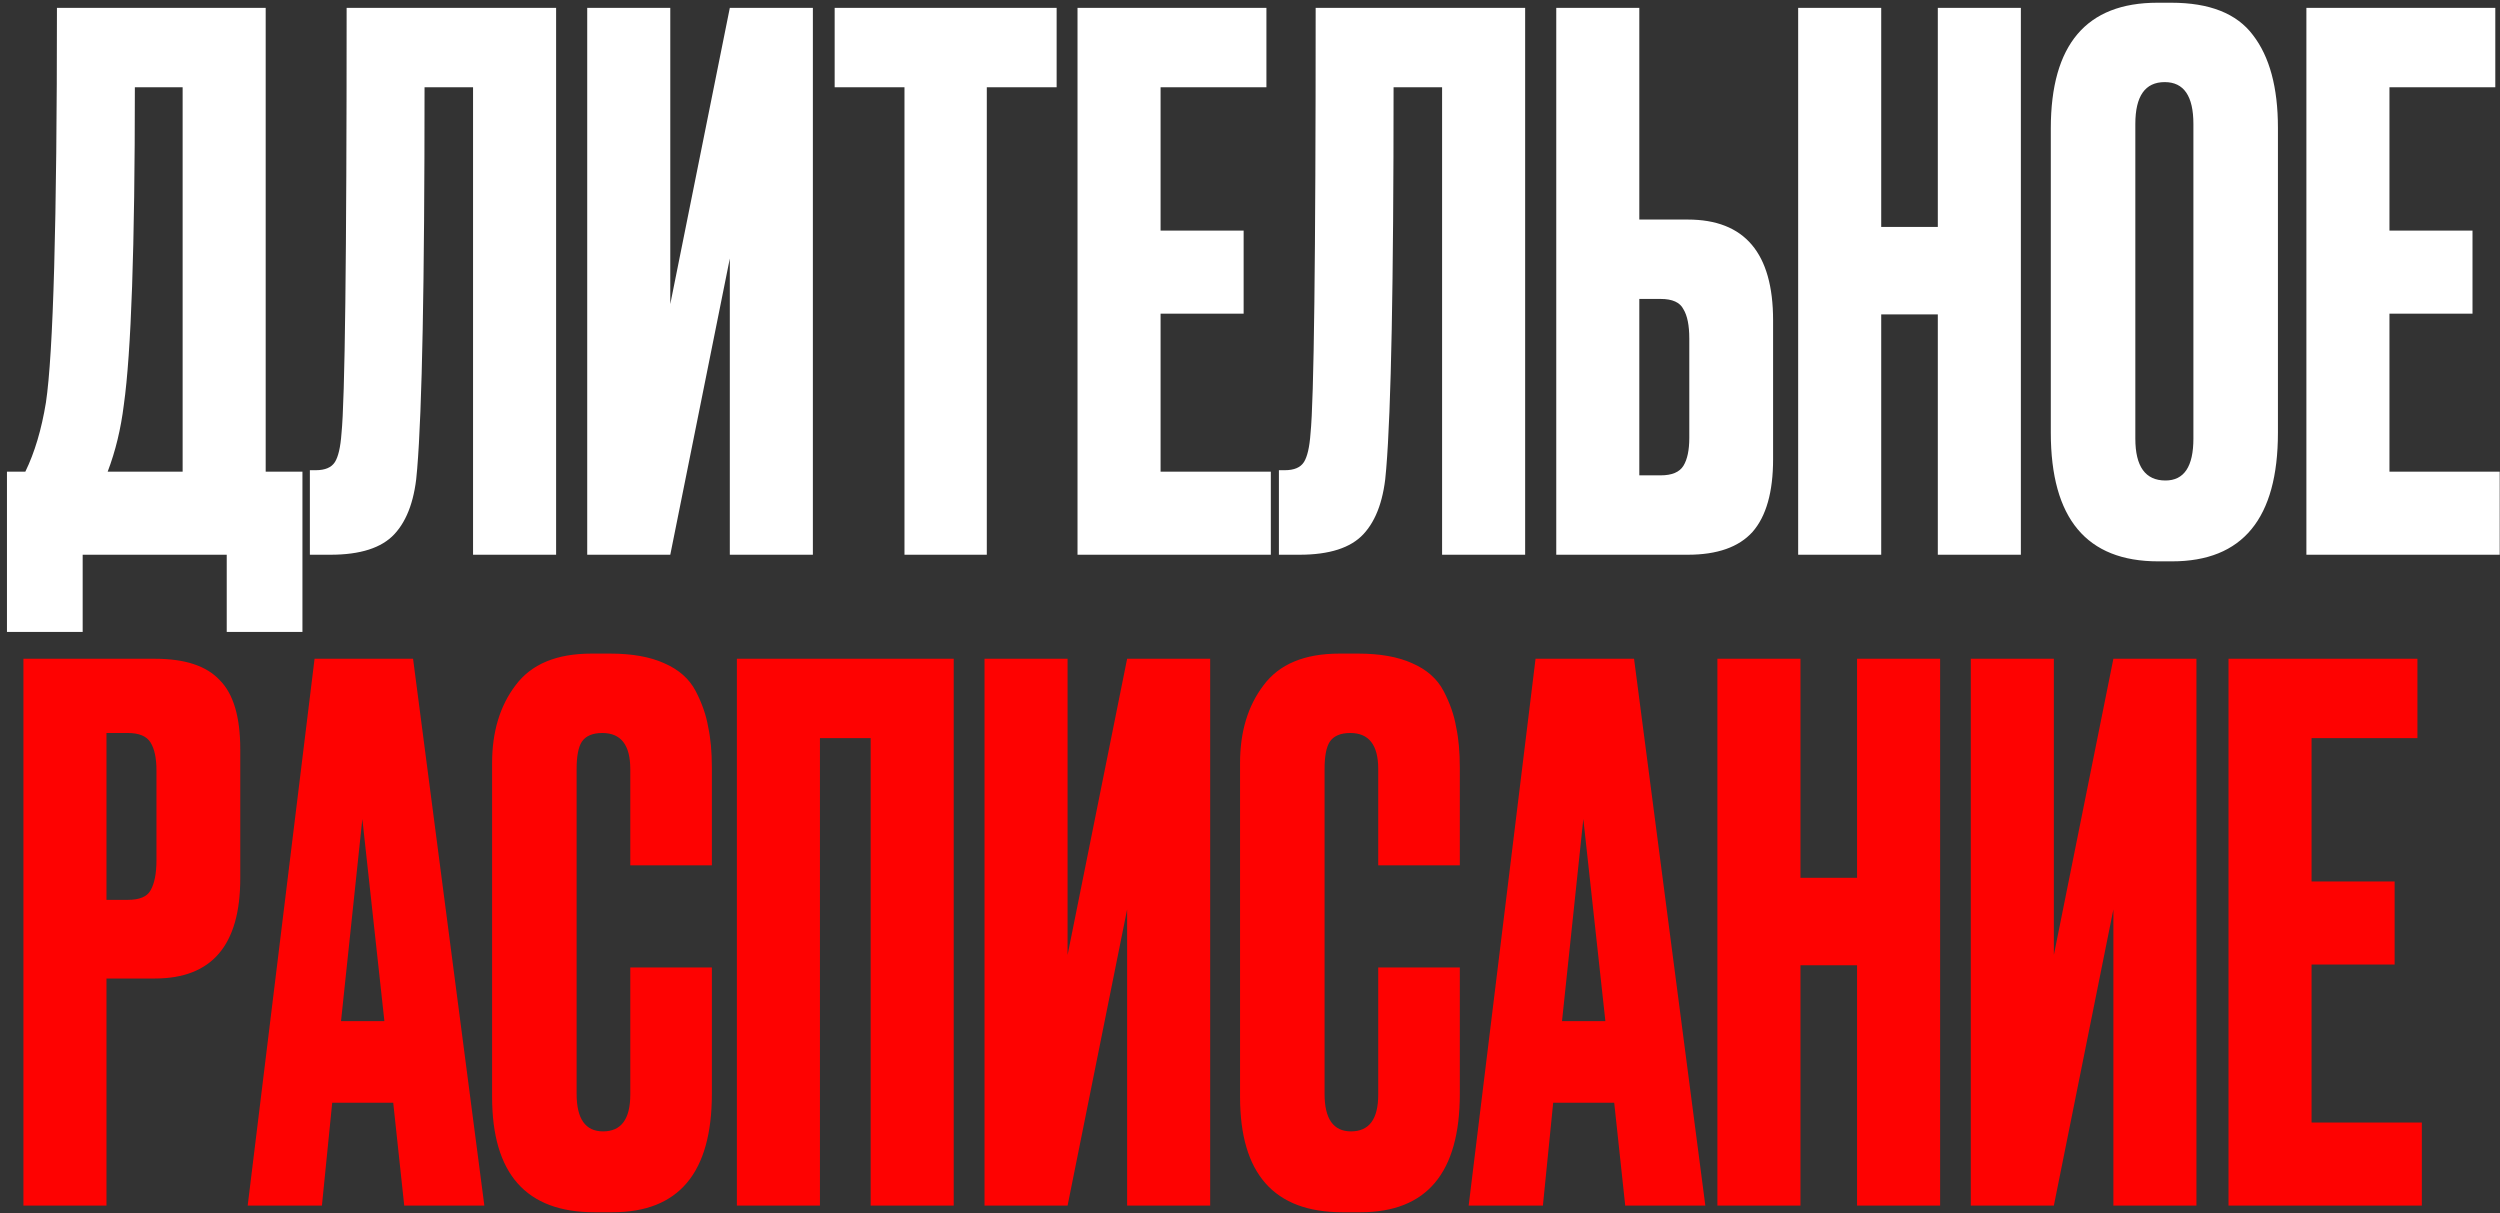
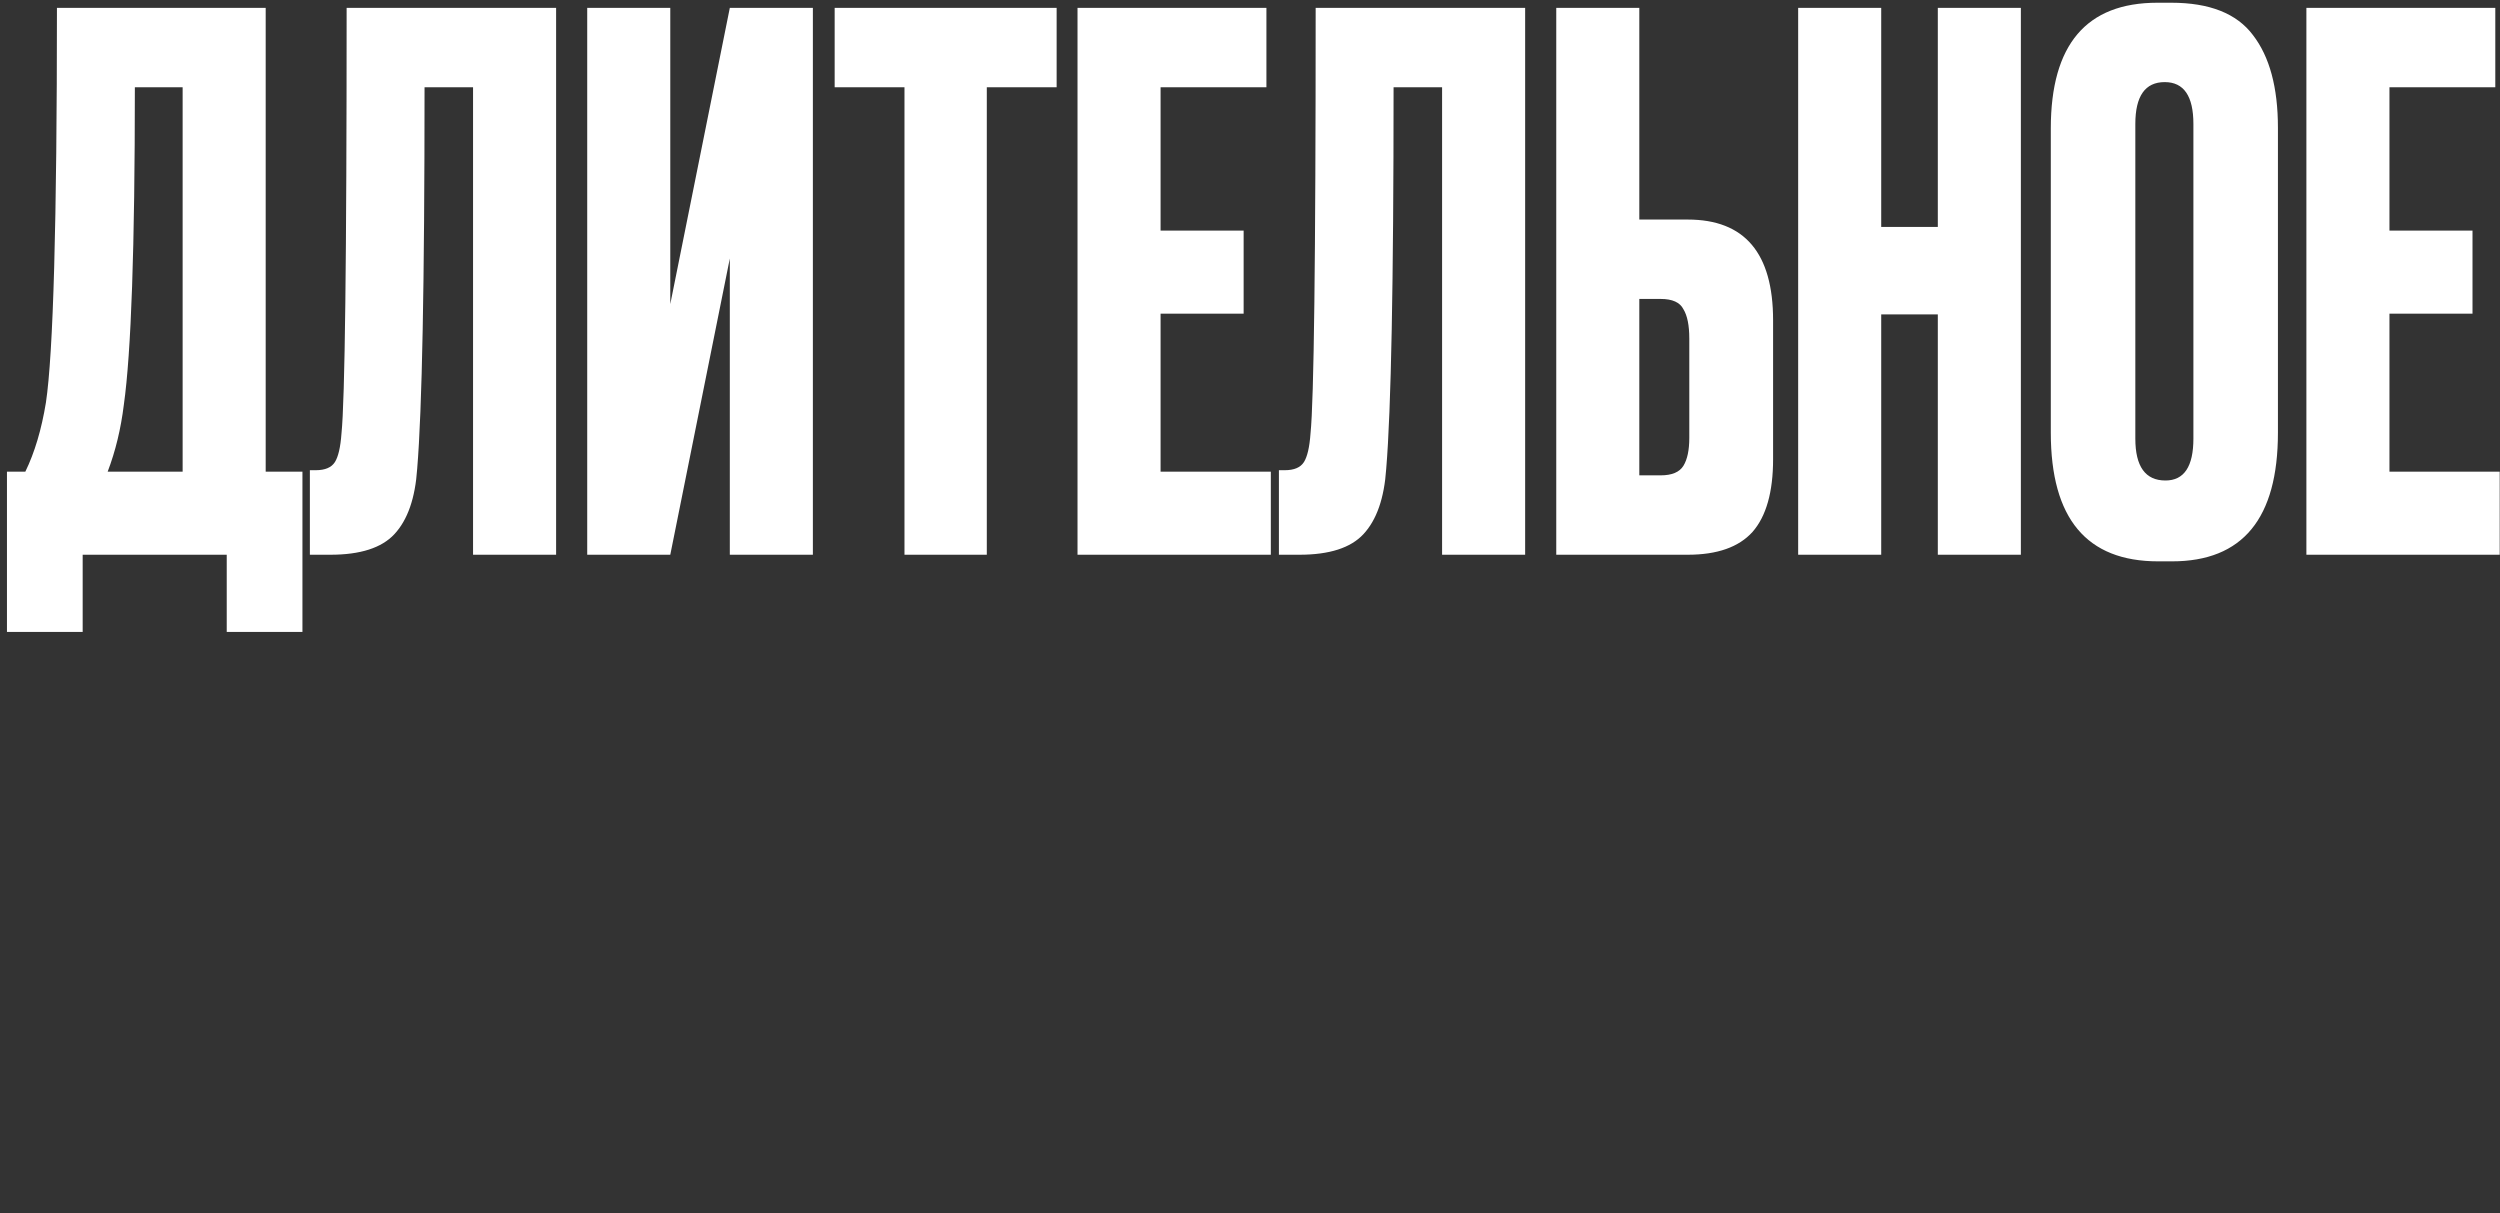
<svg xmlns="http://www.w3.org/2000/svg" width="338" height="164" viewBox="0 0 338 164" fill="none">
  <rect x="0" y="0" width="338" height="164" fill="#333333" stroke="none" />
  <path d="M30.654 85.434V75H11.177V85.434H0.941V63.77H3.425C4.684 61.187 5.612 58.073 6.208 54.429C7.202 47.804 7.699 30.016 7.699 1.064H35.921V63.77H40.89V85.434H30.654ZM16.742 54.727C16.344 57.974 15.616 60.988 14.556 63.77H24.692V11.797H18.233C18.233 33.395 17.736 47.705 16.742 54.727ZM63.956 75V11.797H57.398C57.398 38.231 57.066 55.423 56.404 63.373C56.139 67.348 55.112 70.296 53.323 72.218C51.601 74.073 48.719 75 44.677 75H41.895V63.572H42.69C43.949 63.572 44.81 63.207 45.274 62.479C45.737 61.75 46.035 60.458 46.168 58.603C46.632 54.164 46.864 34.984 46.864 1.064H75.186V75H63.956ZM98.671 75V34.951L90.622 75H79.392V1.064H90.622V41.113L98.671 1.064H109.901V75H98.671ZM112.846 1.064H142.857V11.797H133.416V75H122.286V11.797H112.846V1.064ZM145.68 1.064H171.22V11.797H156.91V31.175H168.139V42.405H156.91V63.77H171.816V75H145.68V1.064ZM194.97 75V11.797H188.411C188.411 38.231 188.08 55.423 187.417 63.373C187.152 67.348 186.125 70.296 184.337 72.218C182.614 74.073 179.732 75 175.691 75H172.908V63.572H173.703C174.962 63.572 175.823 63.207 176.287 62.479C176.751 61.75 177.049 60.458 177.181 58.603C177.645 54.164 177.877 34.984 177.877 1.064H206.199V75H194.97ZM221.635 29.684H228.194C235.879 29.684 239.722 34.223 239.722 43.299V62.081C239.722 66.52 238.794 69.799 236.939 71.919C235.084 73.973 232.169 75 228.194 75H210.406V1.064H221.635V29.684ZM221.635 64.267H224.517C226.041 64.267 227.068 63.837 227.598 62.975C228.128 62.114 228.393 60.855 228.393 59.199V45.783C228.393 43.995 228.128 42.67 227.598 41.808C227.134 40.881 226.107 40.417 224.517 40.417H221.635V64.267ZM254.34 42.504V75H243.111V1.064H254.34V30.678H261.992V1.064H273.221V75H261.992V42.504H254.34ZM307.976 17.262V58.504C307.976 70.097 303.206 75.894 293.666 75.894H291.778C282.105 75.894 277.269 70.097 277.269 58.504V17.362C277.269 6.033 282.072 0.369 291.678 0.369H293.566C298.734 0.369 302.411 1.826 304.597 4.741C306.85 7.656 307.976 11.83 307.976 17.262ZM296.548 59.299V16.766C296.548 12.989 295.256 11.101 292.672 11.101C290.022 11.101 288.697 12.989 288.697 16.766V59.299C288.697 63.075 290.055 64.963 292.771 64.963C295.289 64.963 296.548 63.075 296.548 59.299ZM311.824 1.064H337.364V11.797H323.054V31.175H334.283V42.405H323.054V63.77H337.96V75H311.824V1.064Z" fill="white" />
-   <path d="M20.955 132.293H14.396V163H3.167V89.064H20.955C24.996 89.064 27.911 90.025 29.7 91.946C31.555 93.801 32.483 96.915 32.483 101.287V118.778C32.483 127.788 28.64 132.293 20.955 132.293ZM14.396 99.101V121.66H17.278C18.868 121.66 19.895 121.229 20.359 120.368C20.889 119.44 21.154 118.082 21.154 116.293V104.169C21.154 102.513 20.889 101.254 20.359 100.393C19.829 99.532 18.802 99.101 17.278 99.101H14.396ZM54.653 163L53.163 149.087H44.915L43.523 163H33.486L42.529 89.064H55.846L65.485 163H54.653ZM48.989 110.728L46.107 138.057H51.97L48.989 110.728ZM85.214 147.994V130.802H96.245V147.895C96.245 158.561 91.773 163.894 82.829 163.894H80.344C71.136 163.894 66.531 158.694 66.531 148.292V103.176C66.531 98.936 67.591 95.424 69.711 92.642C71.831 89.793 75.243 88.368 79.947 88.368H82.531C85.446 88.368 87.864 88.799 89.785 89.66C91.773 90.522 93.197 91.78 94.058 93.437C94.92 95.093 95.483 96.716 95.748 98.306C96.079 99.83 96.245 101.652 96.245 103.772V116.989H85.214V103.971C85.214 100.724 83.955 99.101 81.438 99.101C80.113 99.101 79.185 99.499 78.655 100.294C78.191 101.022 77.959 102.248 77.959 103.971V147.895C77.959 151.274 79.152 152.963 81.537 152.963C83.988 152.963 85.214 151.307 85.214 147.994ZM99.626 163V89.064H128.942V163H117.713V99.797H110.856V163H99.626ZM152.387 163V122.951L144.337 163H133.108V89.064H144.337V129.113L152.387 89.064H163.616V163H152.387ZM186.337 147.994V130.802H197.368V147.895C197.368 158.561 192.896 163.894 183.952 163.894H181.467C172.259 163.894 167.654 158.694 167.654 148.292V103.176C167.654 98.936 168.714 95.424 170.834 92.642C172.954 89.793 176.366 88.368 181.07 88.368H183.654C186.569 88.368 188.987 88.799 190.908 89.66C192.896 90.522 194.32 91.78 195.181 93.437C196.043 95.093 196.606 96.716 196.871 98.306C197.202 99.83 197.368 101.652 197.368 103.772V116.989H186.337V103.971C186.337 100.724 185.078 99.101 182.561 99.101C181.236 99.101 180.308 99.499 179.778 100.294C179.314 101.022 179.082 102.248 179.082 103.971V147.895C179.082 151.274 180.275 152.963 182.66 152.963C185.111 152.963 186.337 151.307 186.337 147.994ZM219.73 163L218.24 149.087H209.991L208.6 163H198.563L207.606 89.064H220.923L230.562 163H219.73ZM214.066 110.728L211.184 138.057H217.047L214.066 110.728ZM243.422 130.504V163H232.193V89.064H243.422V118.678H251.074V89.064H262.304V163H251.074V130.504H243.422ZM285.729 163V122.951L277.68 163H266.45V89.064H277.68V129.113L285.729 89.064H296.959V163H285.729ZM301.295 89.064H326.835V99.797H312.524V119.175H323.754V130.405H312.524V151.77H327.431V163H301.295V89.064Z" fill="#FE0201" />
</svg>